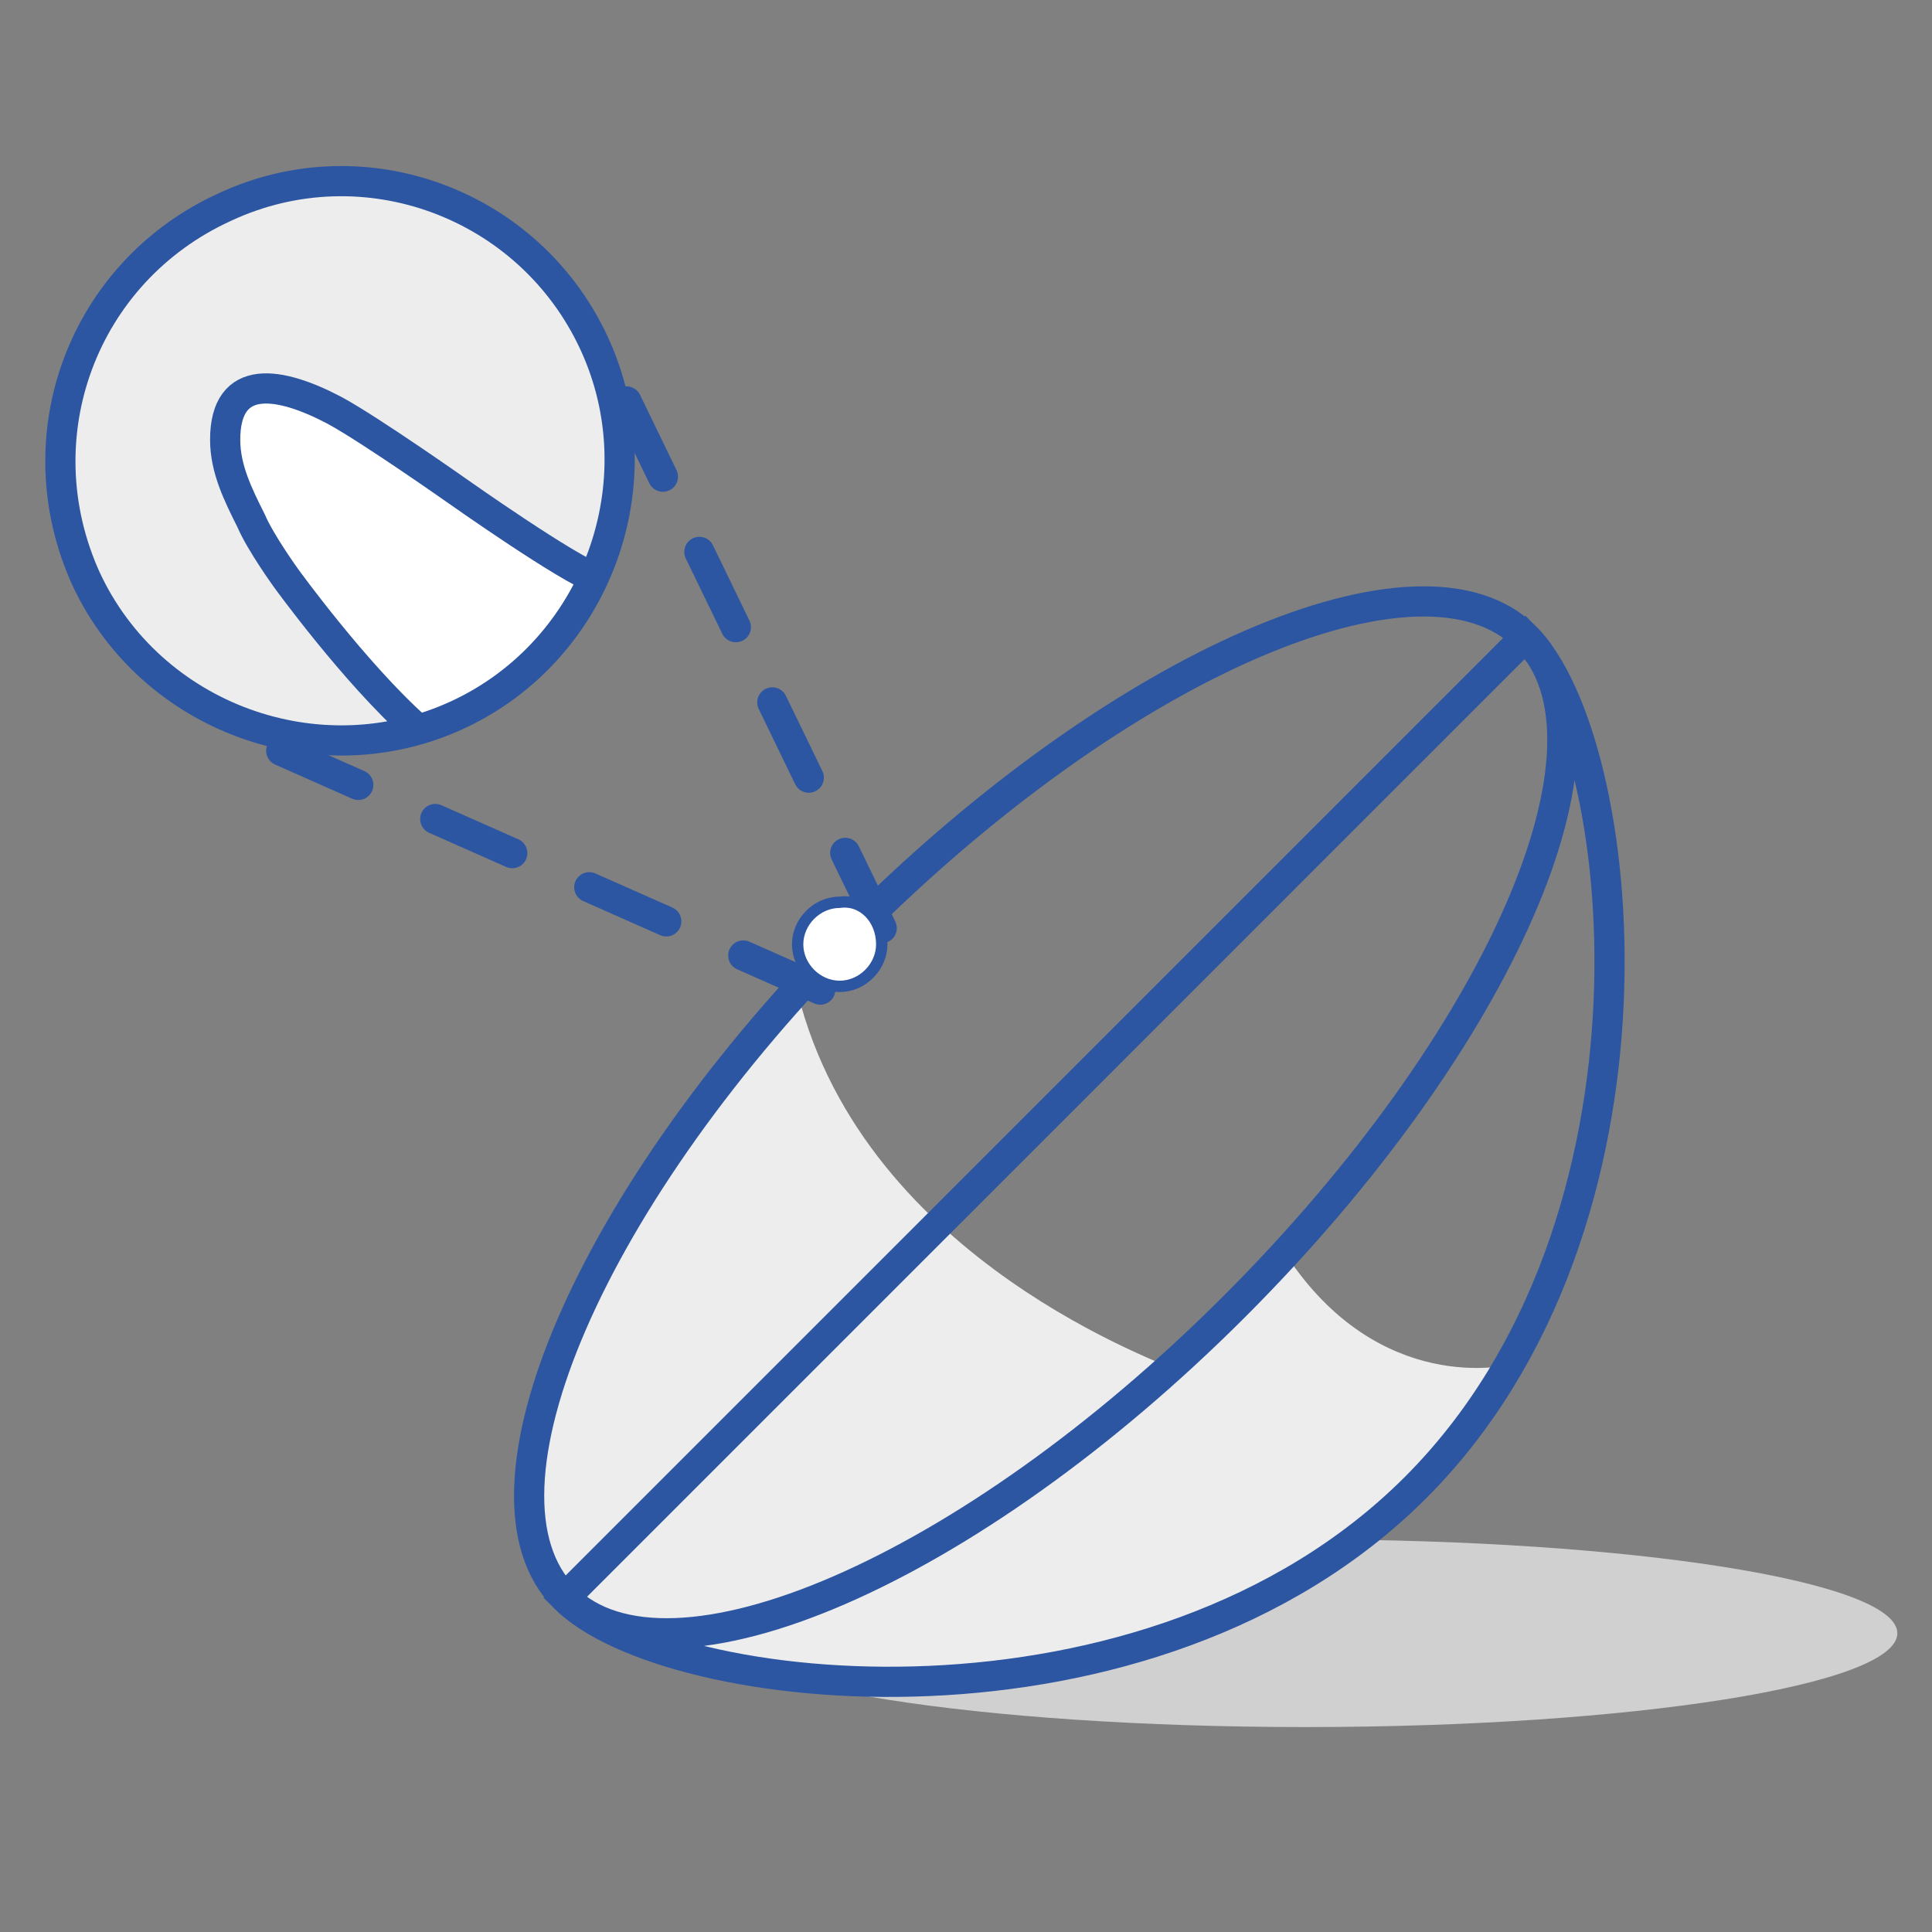
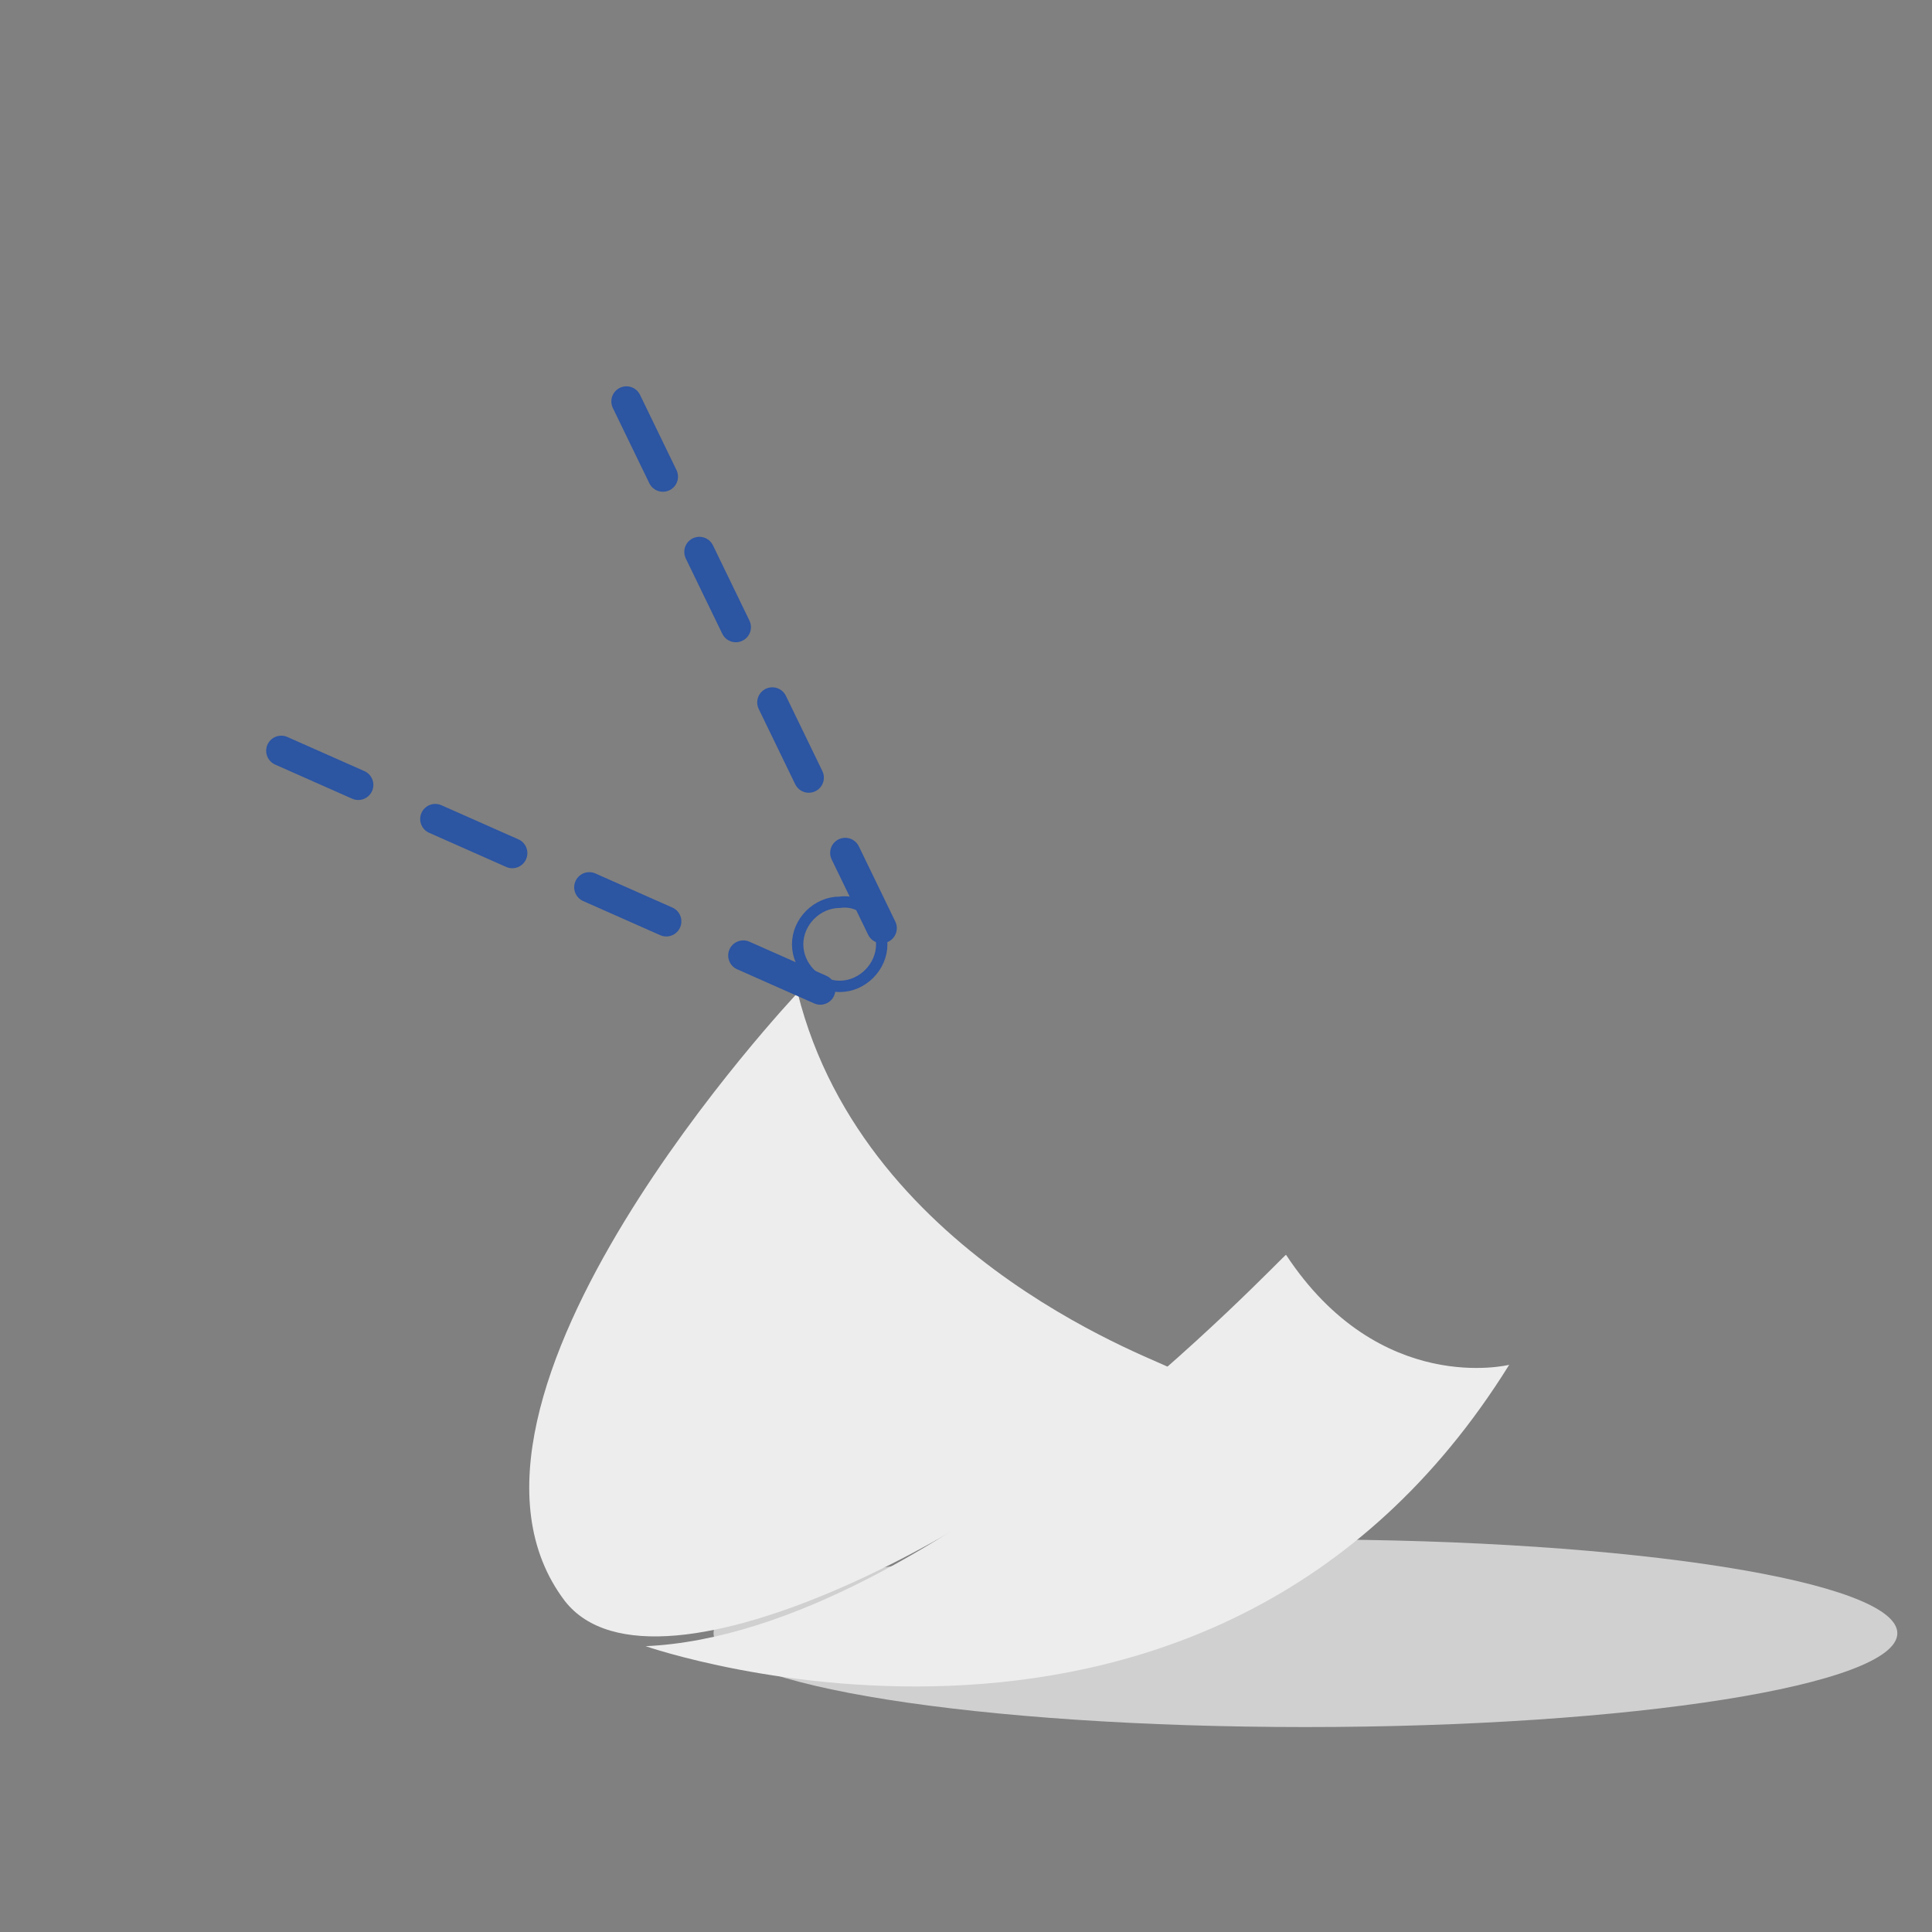
<svg xmlns="http://www.w3.org/2000/svg" width="64" height="64" viewBox="0 0 64 64" fill="none">
  <rect x="0" y="0" width="64" height="64" fill="#808080" stroke="none" />
  <path d="M62.852 54.103C62.852 52.389 54.066 50.996 43.244 50.996C32.423 50.996 23.637 52.389 23.637 54.103C23.637 55.818 32.423 57.211 43.244 57.211C54.066 57.211 62.852 55.818 62.852 54.103Z" fill="#D0D0D0" />
  <path d="M21.387 54.532C21.387 54.532 40.137 61.068 49.994 45.211C49.994 45.211 45.709 46.282 42.602 41.568C42.602 41.461 30.923 54.103 21.387 54.532Z" fill="#EDEDED" />
  <path d="M26.423 32.889C26.423 32.889 13.673 46.389 18.709 53.032C21.709 56.889 33.709 50.461 38.744 45.318C38.851 45.211 28.673 41.889 26.423 32.889Z" fill="#EDEDED" />
-   <path d="M50.53 21.103C53.959 24.532 55.673 40.496 46.887 49.282C38.102 58.068 22.137 56.353 18.709 52.925L50.53 21.103ZM40.887 43.282C32.102 52.068 22.137 56.353 18.709 52.925C15.28 49.496 19.566 39.532 28.352 30.746C37.137 21.961 47.102 17.675 50.53 21.103C54.066 24.532 49.673 34.496 40.887 43.282Z" stroke="#2C55A2" stroke-miterlimit="10" />
-   <path d="M19.673 11.354C21.816 15.961 19.78 21.532 15.173 23.675C10.566 25.818 4.994 23.782 2.851 19.175C0.709 14.461 2.744 8.996 7.459 6.854C12.066 4.711 17.53 6.746 19.673 11.354Z" fill="#EDEDED" />
  <path d="M29.208 30.746L20.744 13.282" stroke="#2C55A2" stroke-miterlimit="10" stroke-linecap="round" stroke-linejoin="round" stroke-dasharray="2.77 2.77" />
  <path d="M27.173 32.782L9.28 24.854" stroke="#2C55A2" stroke-miterlimit="10" stroke-linecap="round" stroke-linejoin="round" stroke-dasharray="2.79 2.79" />
-   <path d="M9.601 19.175C9.601 19.175 8.744 17.996 8.316 17.246C7.887 16.389 7.458 15.532 7.458 14.568C7.458 12.318 9.28 12.639 11.101 13.604C12.28 14.246 15.173 16.282 15.173 16.282L19.78 19.496L16.78 22.818L13.887 24.211L10.887 20.996L9.601 19.175Z" fill="white" />
-   <path d="M13.78 24.104C11.744 22.282 9.494 19.175 9.494 19.175C9.494 19.175 8.637 17.996 8.316 17.246C7.887 16.389 7.459 15.532 7.459 14.568C7.459 12.318 9.28 12.639 11.101 13.604C12.28 14.246 15.173 16.282 15.173 16.282C15.173 16.282 18.816 18.854 19.78 19.175M19.673 11.354C21.816 15.961 19.78 21.532 15.173 23.675C10.566 25.818 4.994 23.782 2.851 19.175C0.709 14.461 2.744 8.996 7.459 6.854C12.066 4.711 17.53 6.746 19.673 11.354Z" stroke="#2C55A2" stroke-miterlimit="10" />
-   <path d="M29.209 31.282C29.209 32.032 28.566 32.675 27.816 32.675C27.066 32.675 26.423 32.032 26.423 31.282C26.423 30.532 27.066 29.889 27.816 29.889C28.566 29.782 29.209 30.425 29.209 31.282Z" fill="white" />
  <path d="M29.209 31.282C29.209 32.032 28.566 32.675 27.816 32.675C27.066 32.675 26.423 32.032 26.423 31.282C26.423 30.532 27.066 29.889 27.816 29.889C28.566 29.782 29.209 30.425 29.209 31.282Z" stroke="#2C55A2" stroke-width="0.376" stroke-miterlimit="10" />
</svg>